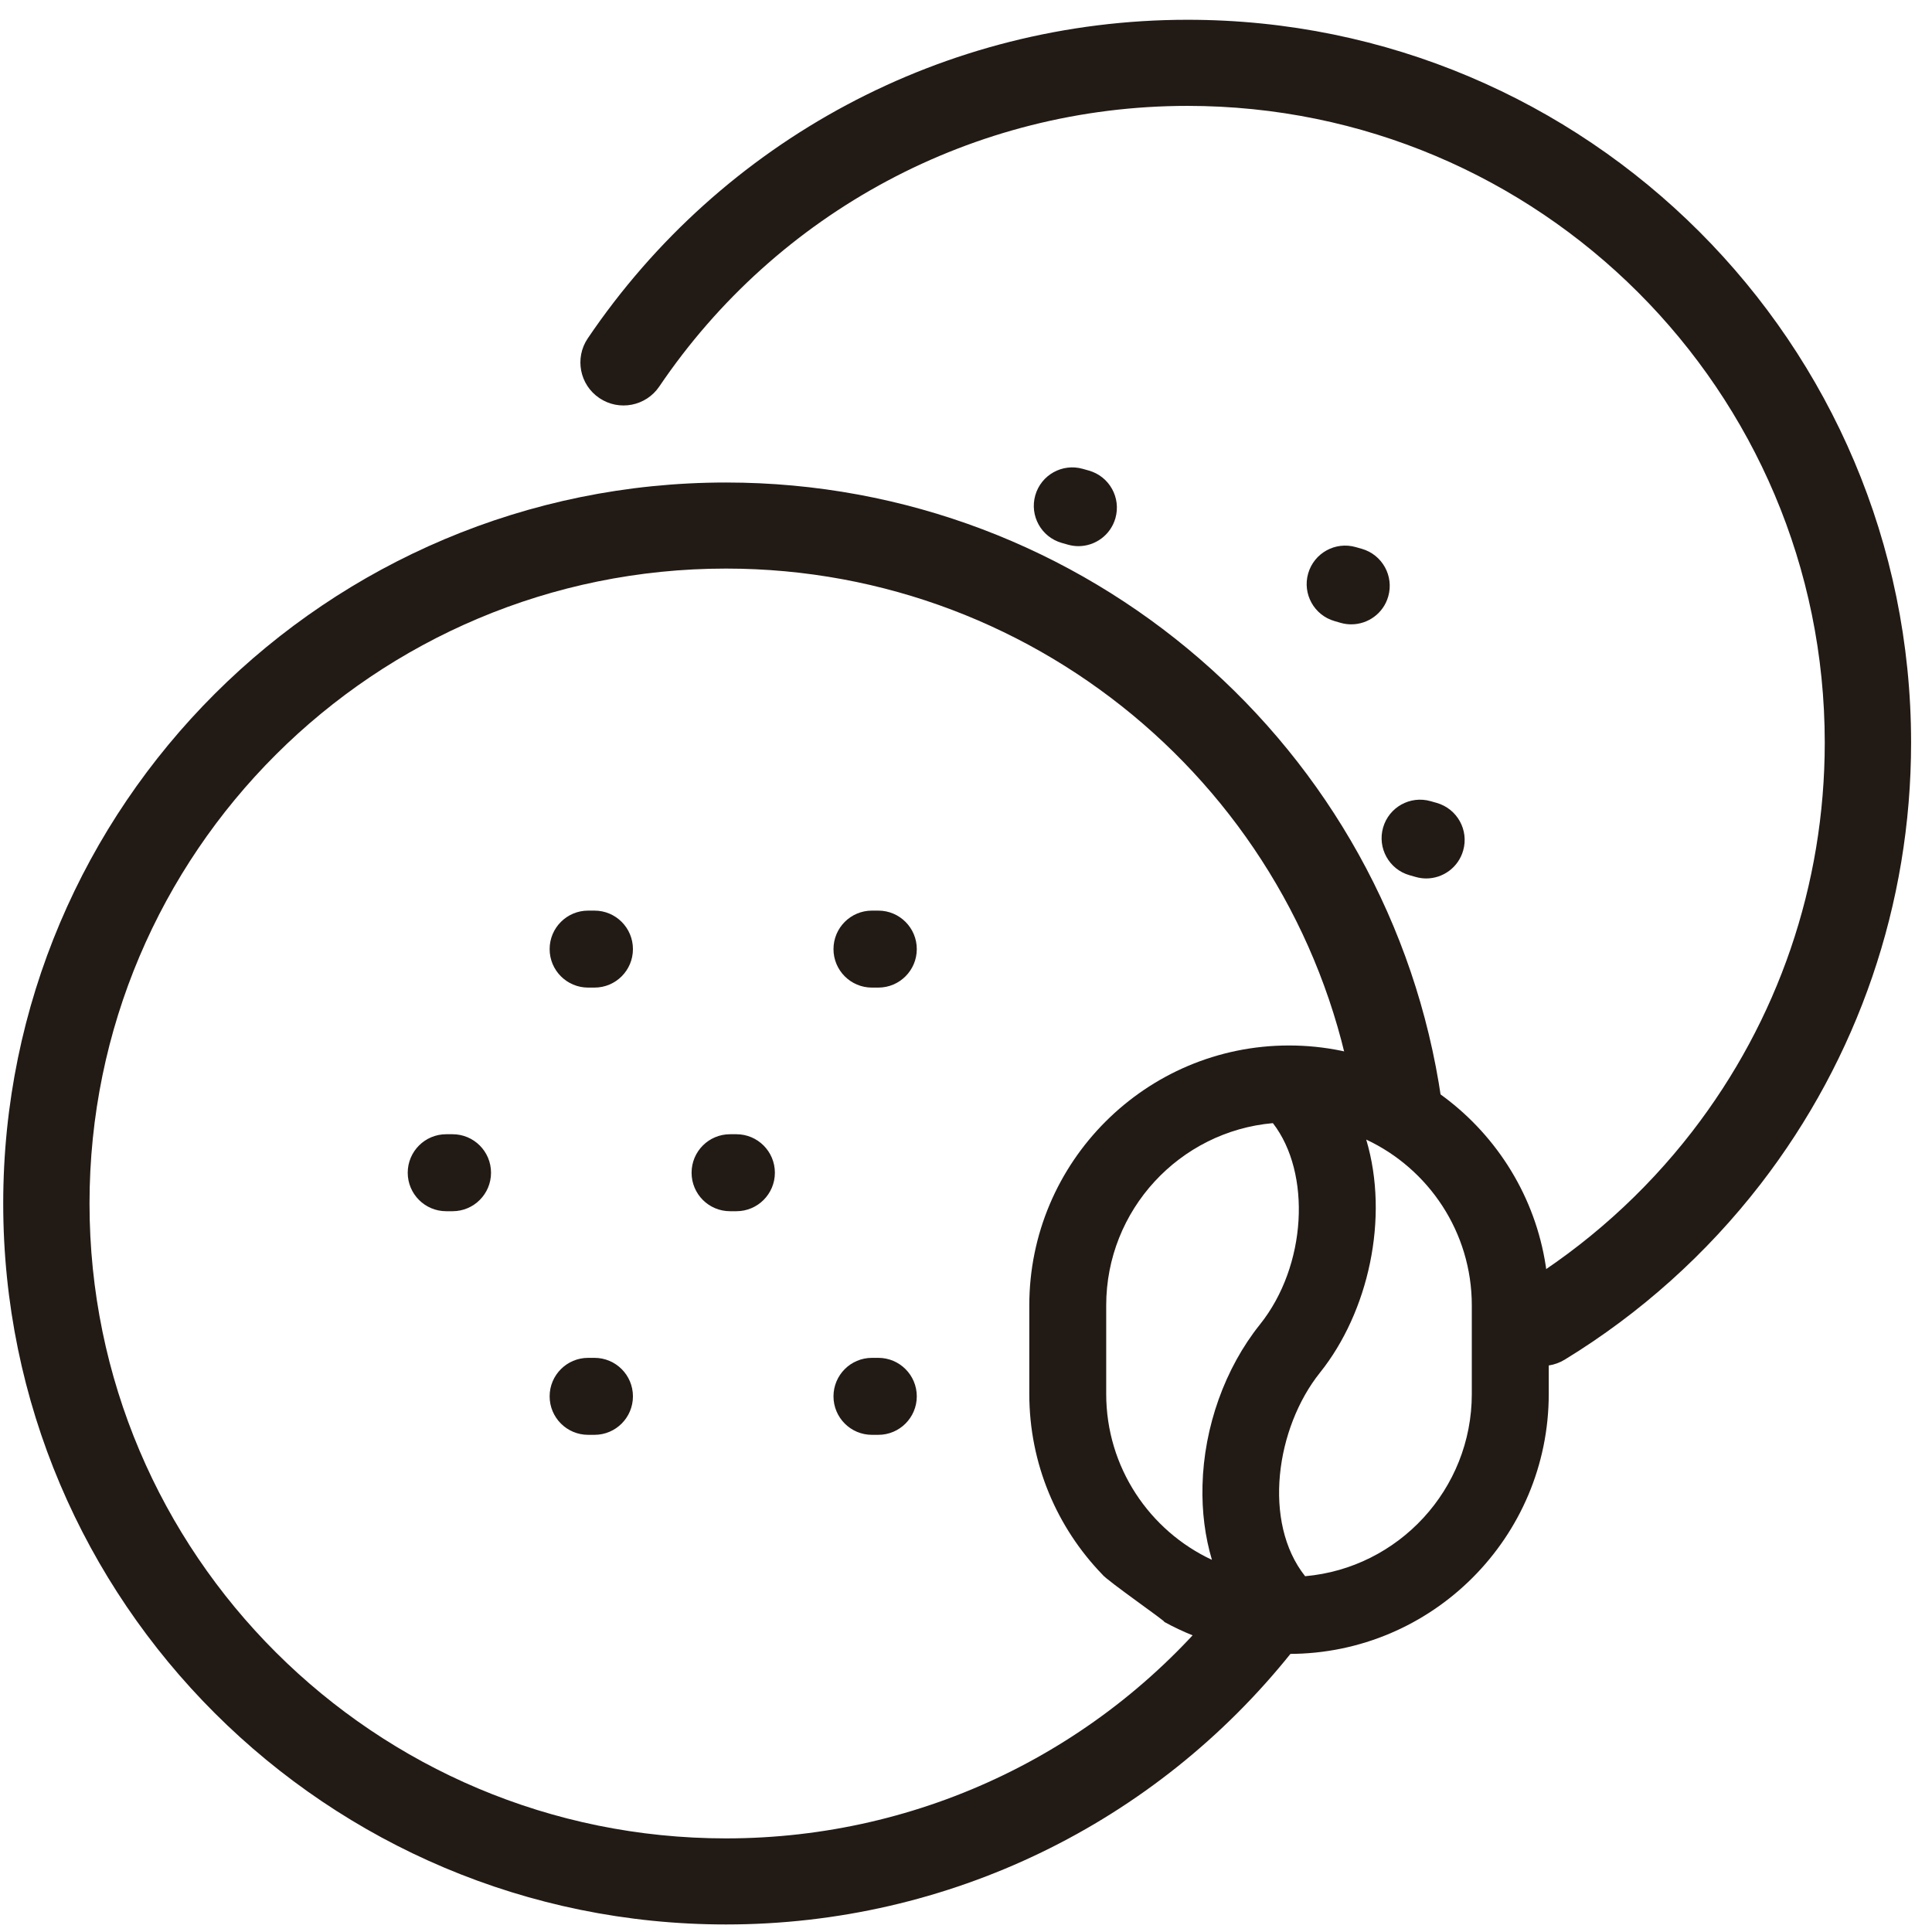
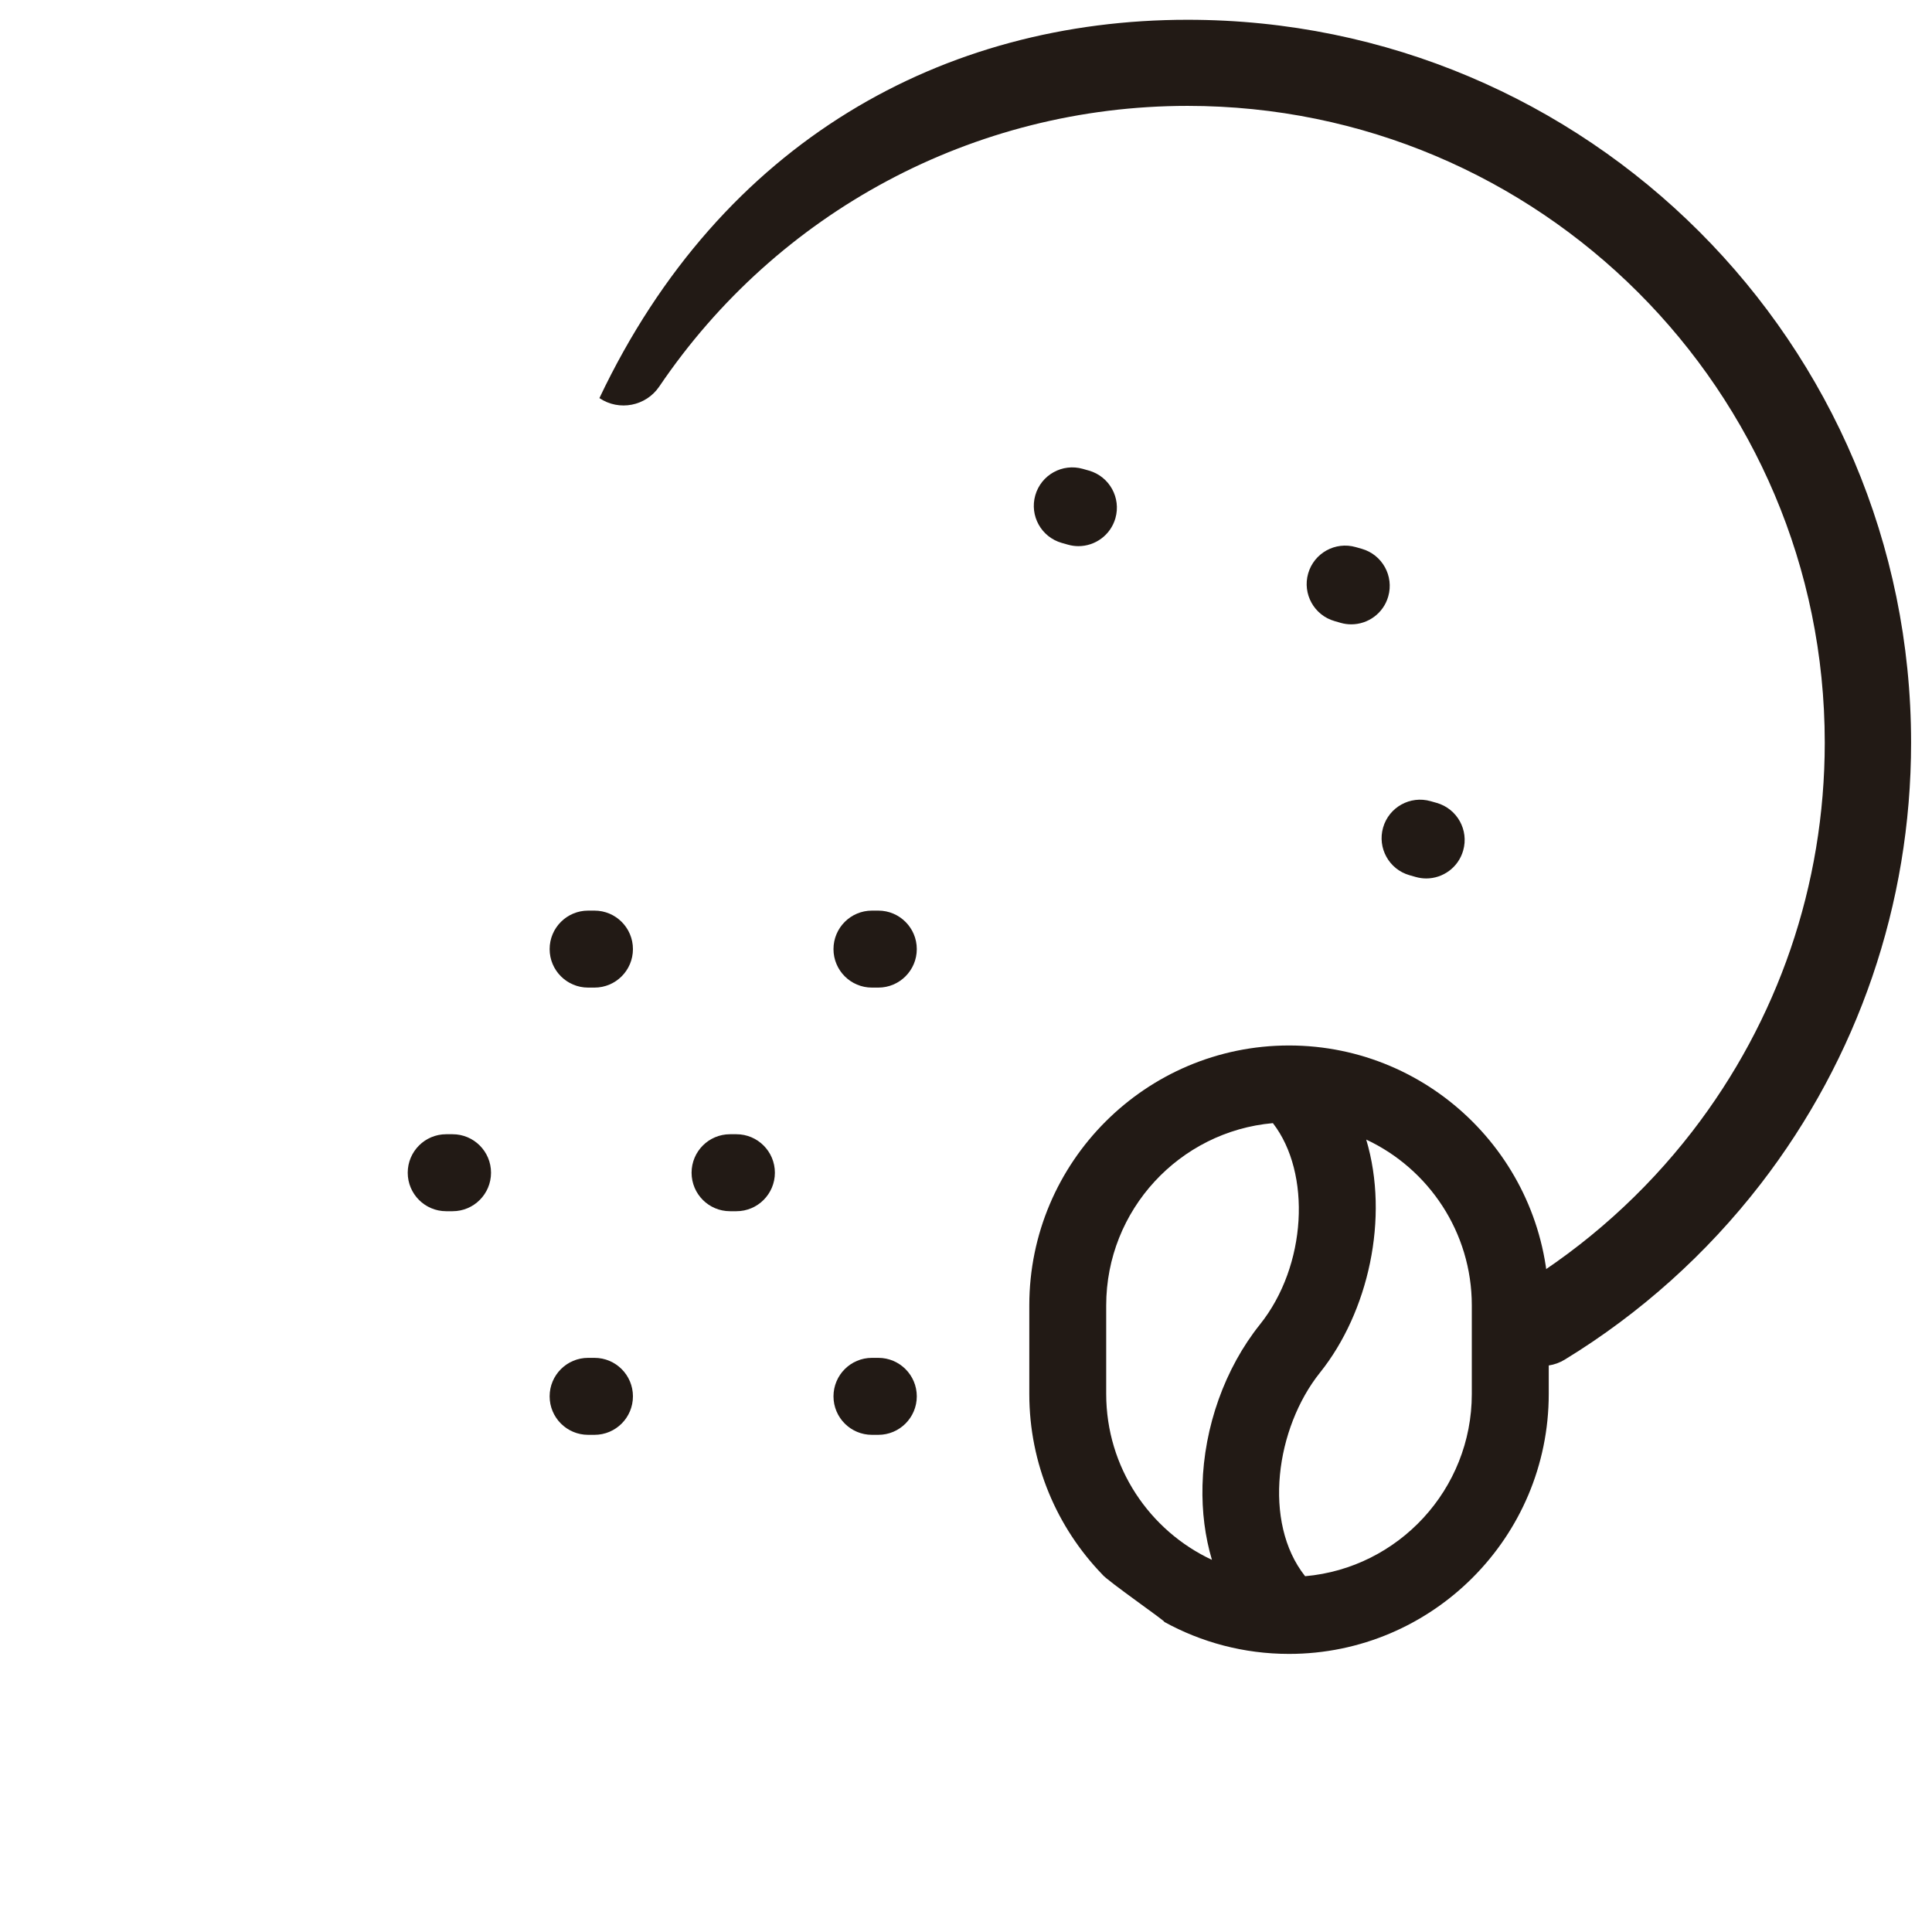
<svg xmlns="http://www.w3.org/2000/svg" width="51" height="51" viewBox="0 0 51 51">
  <g fill="#221A15" transform="translate(-.403 .359)">
    <path d="M26.173,9.678 C26.327,9.138 26.889,8.826 27.428,8.98 L27.59,9.026 C28.129,9.181 28.442,9.743 28.287,10.283 C28.16,10.729 27.754,11.02 27.312,11.02 C27.219,11.02 27.126,11.007 27.032,10.98 L26.87,10.934 C26.331,10.78 26.019,10.217 26.173,9.678 Z M18.76,29.392 C17.568,28.157 16.834,26.477 16.834,24.628 L16.834,22.29 C16.834,18.507 19.909,15.429 23.69,15.429 C27.47,15.429 30.546,18.507 30.546,22.29 L30.546,24.628 C30.546,28.412 27.47,31.49 23.69,31.49 C22.496,31.49 21.372,31.183 20.393,30.643 C20.504,30.679 18.864,29.542 18.76,29.392 Z M24.508,24.064 C23.341,25.521 22.985,28.015 24.115,29.439 C26.577,29.223 28.515,27.148 28.515,24.628 L28.515,22.29 C28.515,20.356 27.373,18.683 25.728,17.913 C26.346,19.986 25.783,22.471 24.508,24.064 Z M21.655,29.007 C21.474,28.4 21.388,27.738 21.406,27.039 C21.445,25.496 21.998,23.949 22.923,22.793 C24.161,21.247 24.284,18.795 23.264,17.479 C20.802,17.696 18.864,19.771 18.864,22.29 L18.864,24.628 C18.864,26.564 20.008,28.238 21.655,29.007 Z M1.441,17.772 C0.881,17.772 0.426,18.227 0.426,18.788 C0.426,19.349 0.881,19.804 1.441,19.804 L1.61,19.804 C2.171,19.804 2.625,19.349 2.625,18.788 C2.625,18.227 2.171,17.772 1.61,17.772 L1.441,17.772 Z M25.613,2.319 L25.451,2.273 C24.912,2.119 24.35,2.43 24.195,2.97 C24.041,3.509 24.353,4.072 24.892,4.226 L25.054,4.273 C25.147,4.3 25.241,4.312 25.334,4.312 C25.775,4.312 26.182,4.022 26.309,3.576 C26.464,3.037 26.152,2.474 25.613,2.319 Z M5.356,23.675 L5.188,23.675 C4.627,23.675 4.172,24.13 4.172,24.691 C4.172,25.252 4.627,25.707 5.188,25.707 L5.356,25.707 C5.917,25.707 6.371,25.252 6.371,24.691 C6.371,24.13 5.917,23.675 5.356,23.675 Z M18.247,0.208 C17.708,0.054 17.146,0.366 16.992,0.906 C16.838,1.445 17.15,2.008 17.689,2.162 L17.851,2.208 C17.945,2.235 18.039,2.248 18.131,2.248 C18.573,2.248 18.979,1.957 19.107,1.511 C19.261,0.971 18.949,0.409 18.41,0.254 L18.247,0.208 Z M12.849,23.675 L12.68,23.675 C12.119,23.675 11.665,24.13 11.665,24.691 C11.665,25.252 12.119,25.707 12.68,25.707 L12.849,25.707 C13.409,25.707 13.864,25.252 13.864,24.691 C13.864,24.13 13.409,23.675 12.849,23.675 Z M8.934,17.772 C8.373,17.772 7.919,18.227 7.919,18.788 C7.919,19.349 8.373,19.804 8.934,19.804 L9.103,19.804 C9.663,19.804 10.118,19.349 10.118,18.788 C10.118,18.227 9.663,17.772 9.103,17.772 L8.934,17.772 Z M12.849,11.869 L12.68,11.869 C12.119,11.869 11.665,12.324 11.665,12.885 C11.665,13.446 12.119,13.901 12.68,13.901 L12.849,13.901 C13.409,13.901 13.864,13.446 13.864,12.885 C13.864,12.324 13.409,11.869 12.849,11.869 Z M5.356,11.869 L5.188,11.869 C4.627,11.869 4.172,12.324 4.172,12.885 C4.172,13.446 4.627,13.901 5.188,13.901 L5.356,13.901 C5.917,13.901 6.371,13.446 6.371,12.885 C6.371,12.324 5.917,11.869 5.356,11.869 Z" transform="translate(10.74 11.81)" />
-     <path d="M38.45,28.66 L36.195,28.986 C35.007,20.8 27.943,14.65 19.568,14.65 C10.289,14.65 2.766,22.154 2.766,31.41 C2.766,40.666 10.289,48.17 19.568,48.17 C24.755,48.17 29.551,45.811 32.721,41.84 L34.503,43.255 C30.906,47.763 25.457,50.442 19.568,50.442 C9.031,50.442 0.488,41.921 0.488,31.41 C0.488,20.899 9.031,12.378 19.568,12.378 C29.079,12.378 37.1,19.361 38.45,28.66 Z" />
-     <path d="M41.71,35.531 C41.174,35.859 40.472,35.692 40.143,35.157 C39.814,34.622 39.983,33.922 40.519,33.594 C42.273,32.521 43.819,31.134 45.076,29.507 C47.33,26.588 48.572,23.012 48.572,19.245 C48.572,9.961 41.041,2.436 31.752,2.436 C26.096,2.436 20.917,5.246 17.807,9.843 C17.455,10.364 16.747,10.501 16.226,10.15 C15.704,9.799 15.567,9.093 15.919,8.572 C19.448,3.356 25.33,0.163 31.752,0.163 C42.3,0.163 50.851,8.707 50.851,19.245 C50.851,23.519 49.439,27.58 46.881,30.894 C45.455,32.74 43.701,34.314 41.71,35.531 Z" />
+     <path d="M41.71,35.531 C41.174,35.859 40.472,35.692 40.143,35.157 C39.814,34.622 39.983,33.922 40.519,33.594 C42.273,32.521 43.819,31.134 45.076,29.507 C47.33,26.588 48.572,23.012 48.572,19.245 C48.572,9.961 41.041,2.436 31.752,2.436 C26.096,2.436 20.917,5.246 17.807,9.843 C17.455,10.364 16.747,10.501 16.226,10.15 C19.448,3.356 25.33,0.163 31.752,0.163 C42.3,0.163 50.851,8.707 50.851,19.245 C50.851,23.519 49.439,27.58 46.881,30.894 C45.455,32.74 43.701,34.314 41.71,35.531 Z" />
  </g>
</svg>